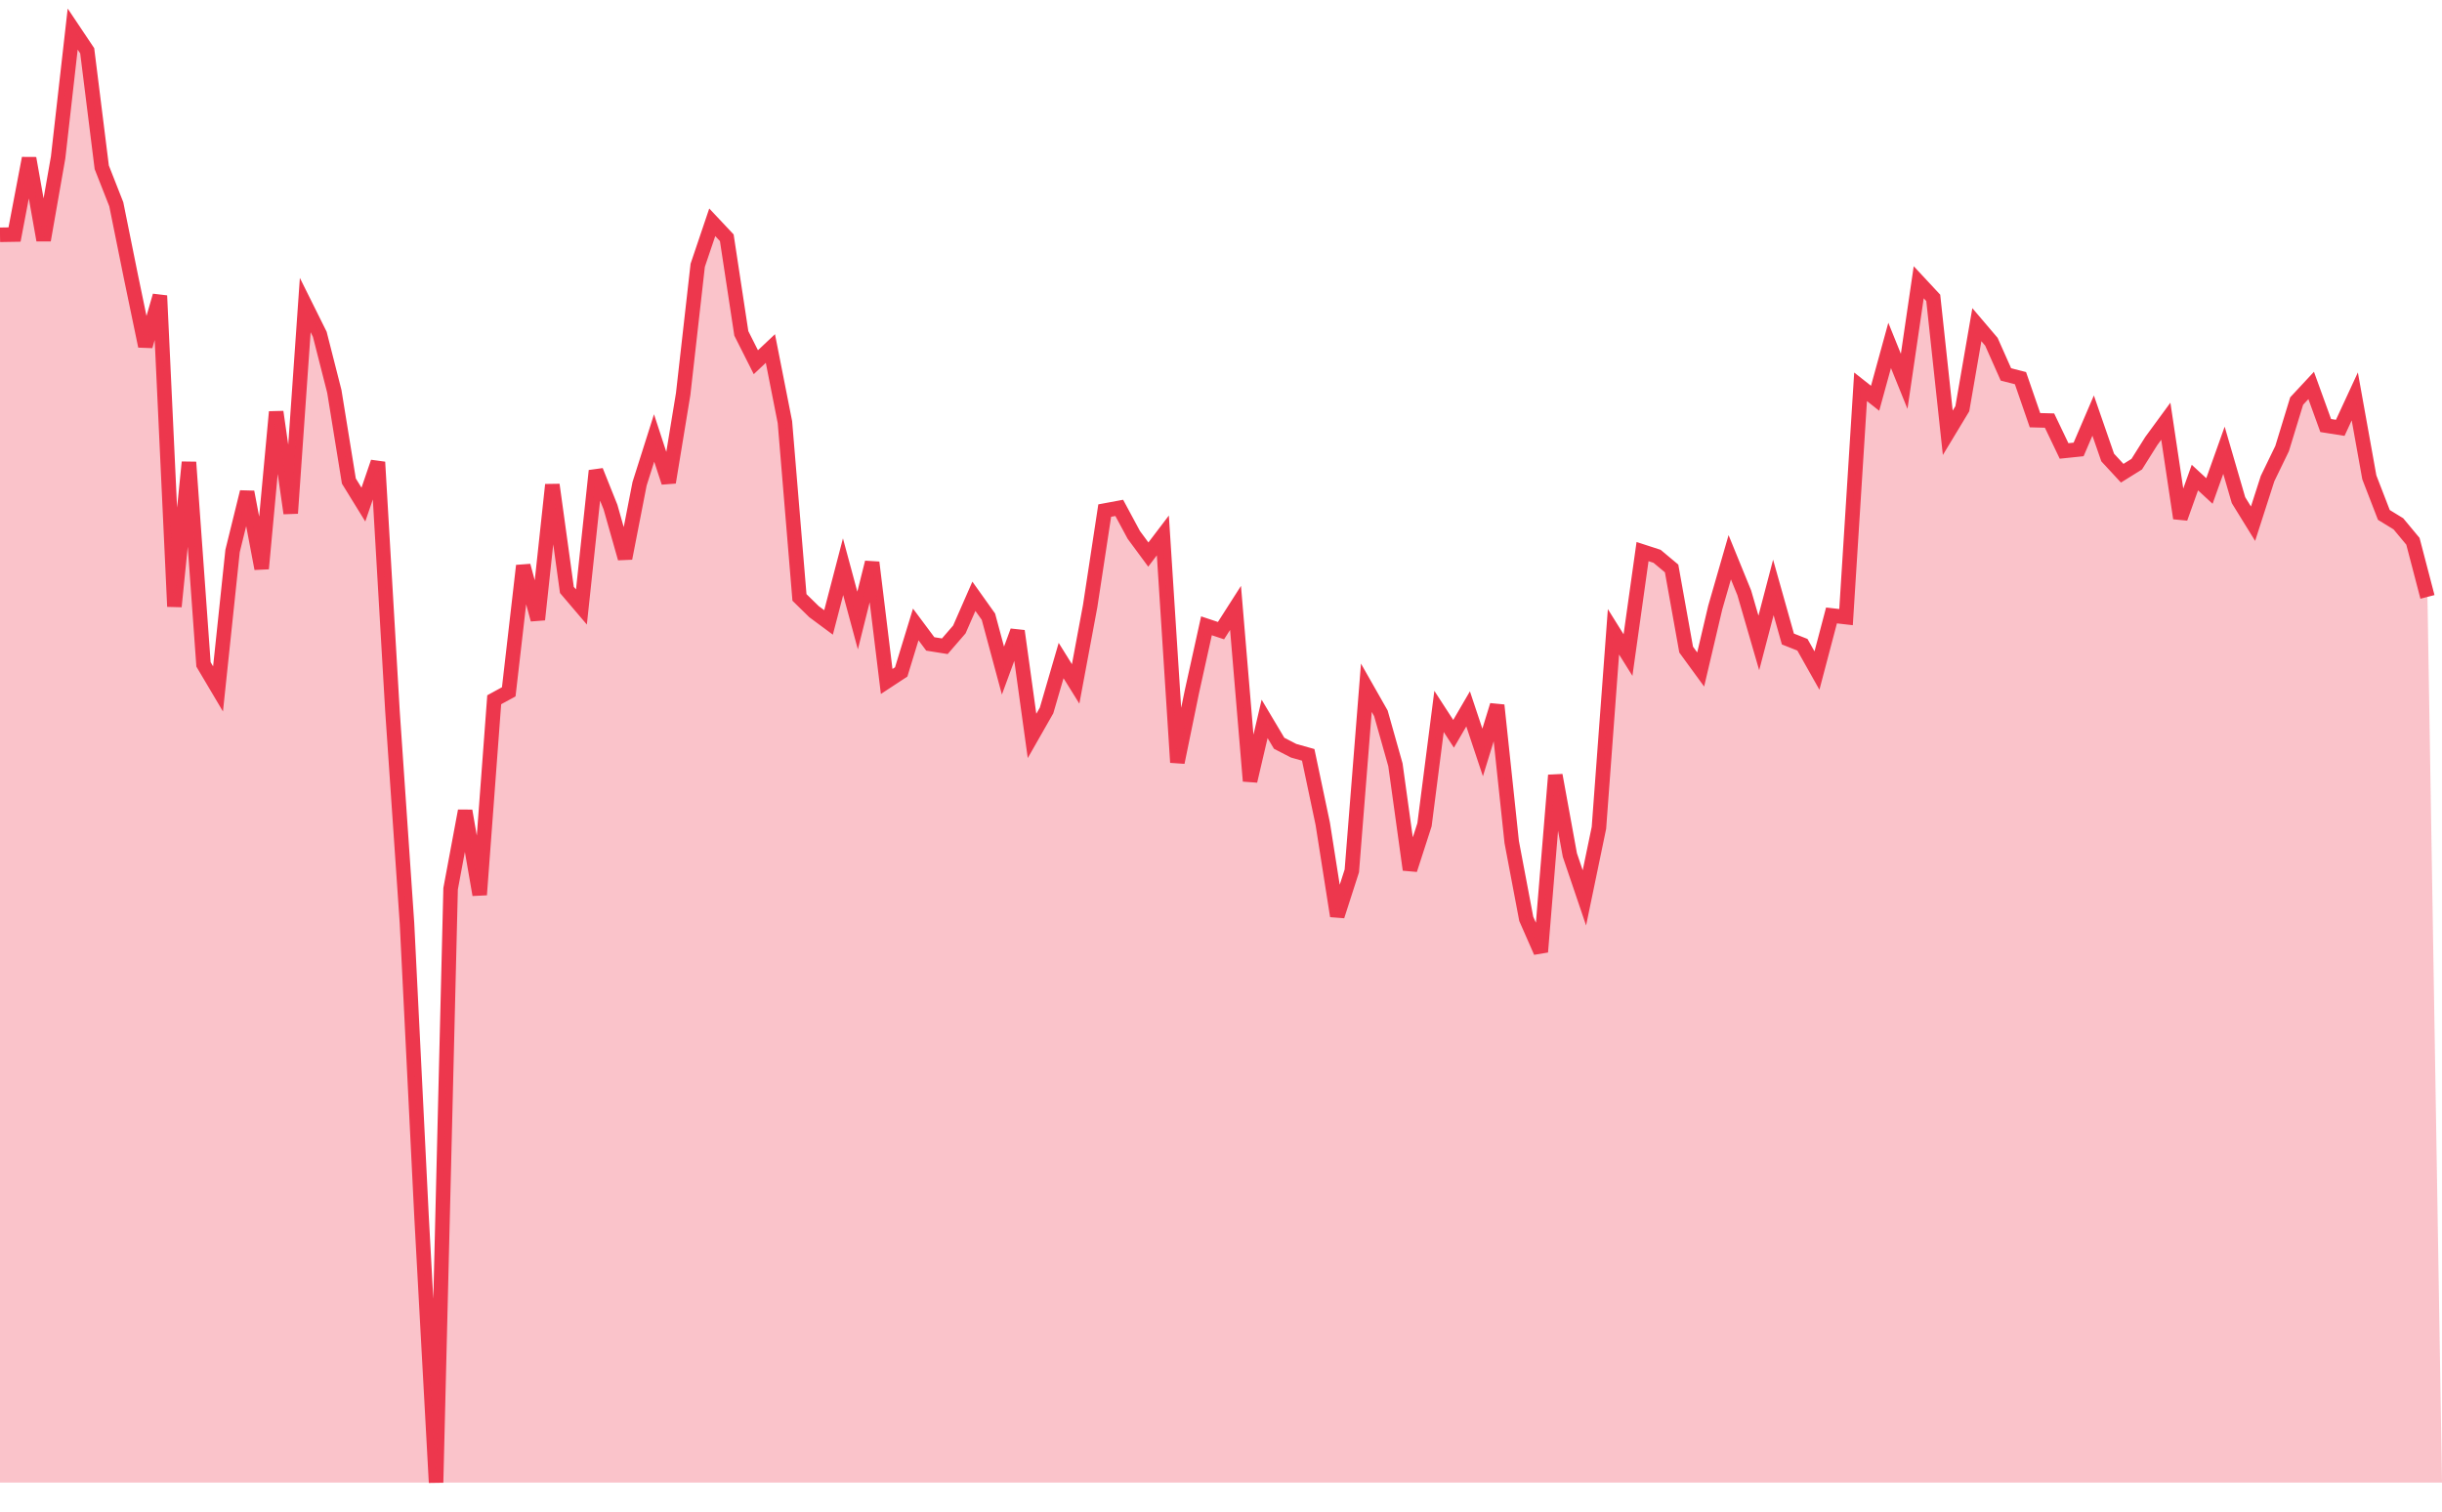
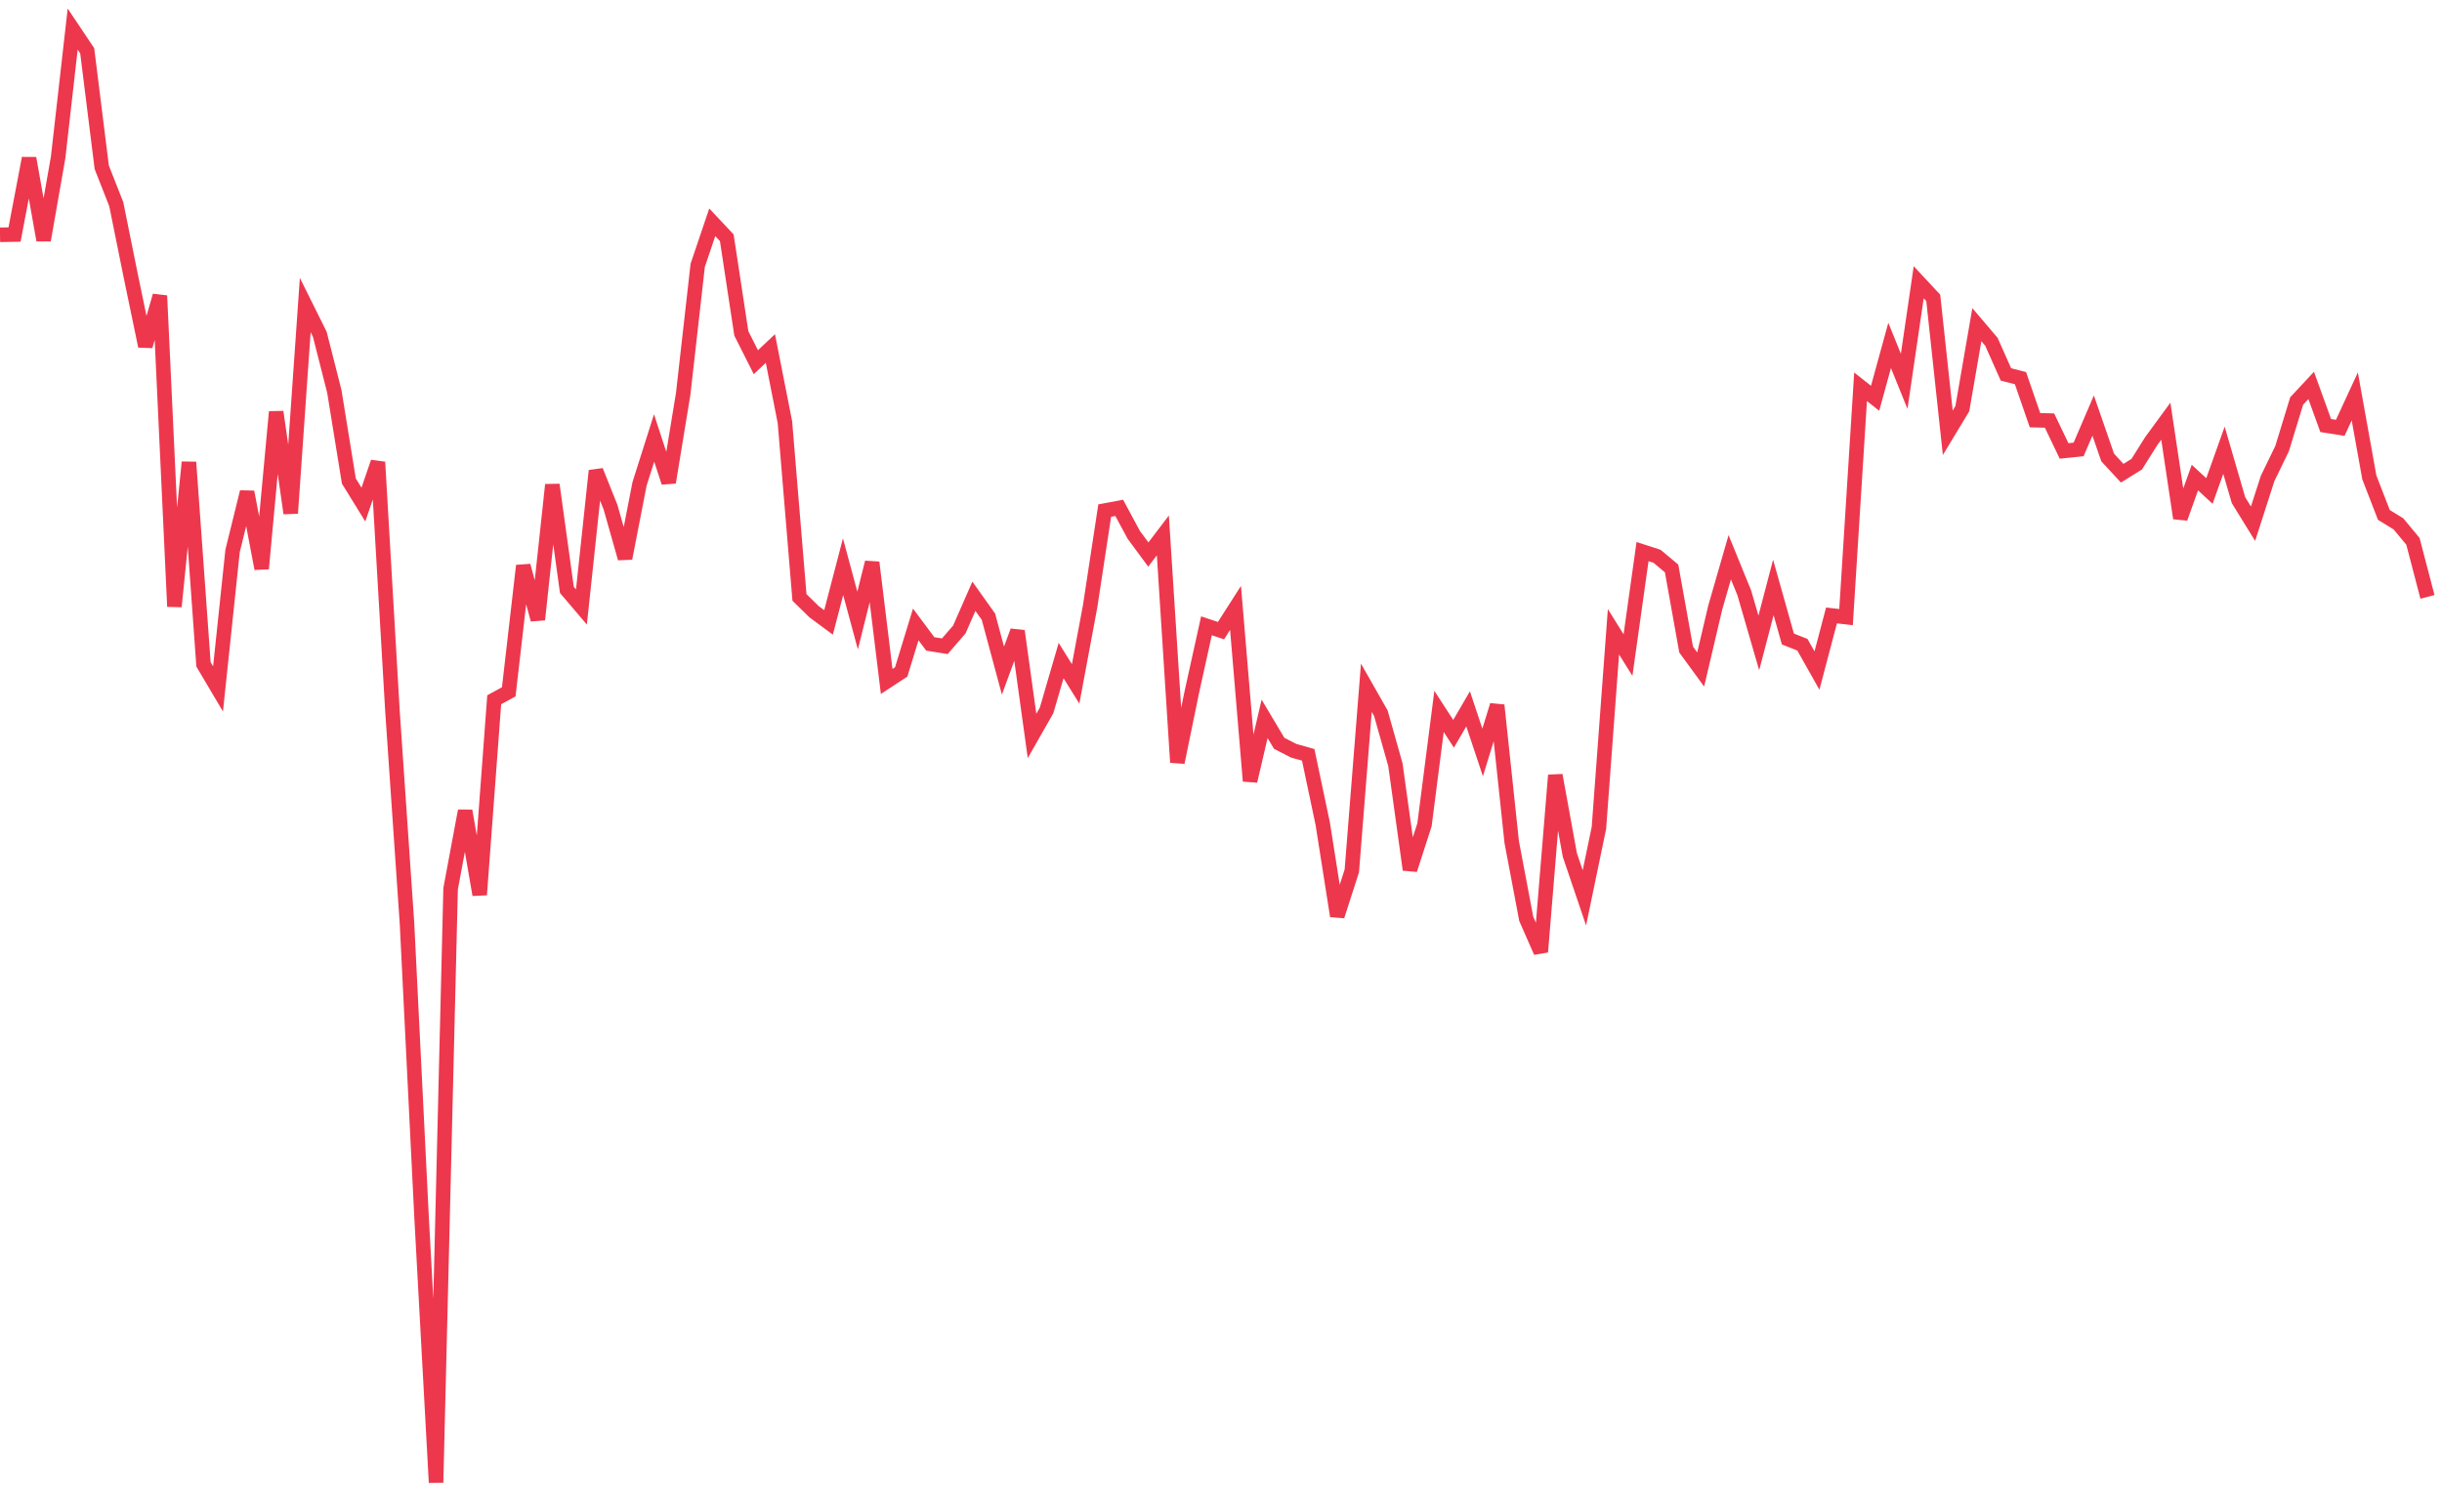
<svg xmlns="http://www.w3.org/2000/svg" width="84px" height="52px" fill="none" viewBox="0 0 168 100">
  <polyline stroke="#ED374D" strokeWidth="2px" points="0,14.154 1,14.137 2,8.887 3,14.526 4,8.825 5,0 6,1.494 7,9.51 8,12.053 9,17.004 10,21.815 11,18.344 12,39.73 13,29.798 14,43.709 15,45.397 16,35.905 17,31.848 18,37.123 19,26.337 20,33.313 21,18.987 22,20.998 23,24.926 24,31.095 25,32.716 26,29.792 27,46.921 28,61.532 29,81.697 30,100 31,59.145 32,53.785 33,59.561 34,46.143 35,45.597 36,36.919 37,40.629 38,31.35 39,38.586 40,39.76 41,30.389 42,32.888 43,36.414 44,31.285 45,28.132 46,31.189 47,25.104 48,16.252 49,13.294 50,14.358 51,20.936 52,22.92 53,21.977 54,27.047 55,39.103 56,40.082 57,40.823 58,36.99 59,40.692 60,36.694 61,44.885 62,44.228 63,40.961 64,42.302 65,42.462 66,41.306 67,39.024 68,40.428 69,44.137 70,41.413 71,48.632 72,46.879 73,43.445 74,45.054 75,39.693 76,33.128 77,32.942 78,34.8 79,36.153 80,34.838 81,50.453 82,45.581 83,41.055 84,41.388 85,39.823 86,51.735 87,47.458 88,49.137 89,49.652 90,49.933 91,54.674 92,61.023 93,57.917 94,45.317 95,47.076 96,50.619 97,57.837 98,54.743 99,46.945 100,48.486 101,46.77 102,49.769 103,46.519 104,55.932 105,61.216 106,63.492 107,51.336 108,56.825 109,59.774 110,54.955 111,41.467 112,43.069 113,35.949 114,36.274 115,37.11 116,42.691 117,44.061 118,39.807 119,36.338 120,38.789 121,42.233 122,38.413 123,41.963 124,42.359 125,44.135 126,40.342 127,40.457 128,24.612 129,25.401 130,21.763 131,24.236 132,17.419 133,18.493 134,27.777 135,26.12 136,20.337 137,21.512 138,23.761 139,24.016 140,26.909 141,26.936 142,29.025 143,28.921 144,26.591 145,29.477 146,30.557 147,29.934 148,28.343 149,26.979 150,33.653 151,30.857 152,31.78 153,28.977 154,32.412 155,34.031 156,30.924 157,28.862 158,25.592 159,24.518 160,27.277 161,27.435 162,25.273 163,30.84 164,33.426 165,34.039 166,35.241 167,39.067 " />
-   <polygon opacity="0.3" fill="#ED374D" points="0,14.154 1,14.137 2,8.887 3,14.526 4,8.825 5,0 6,1.494 7,9.51 8,12.053 9,17.004 10,21.815 11,18.344 12,39.73 13,29.798 14,43.709 15,45.397 16,35.905 17,31.848 18,37.123 19,26.337 20,33.313 21,18.987 22,20.998 23,24.926 24,31.095 25,32.716 26,29.792 27,46.921 28,61.532 29,81.697 30,100 31,59.145 32,53.785 33,59.561 34,46.143 35,45.597 36,36.919 37,40.629 38,31.35 39,38.586 40,39.76 41,30.389 42,32.888 43,36.414 44,31.285 45,28.132 46,31.189 47,25.104 48,16.252 49,13.294 50,14.358 51,20.936 52,22.92 53,21.977 54,27.047 55,39.103 56,40.082 57,40.823 58,36.99 59,40.692 60,36.694 61,44.885 62,44.228 63,40.961 64,42.302 65,42.462 66,41.306 67,39.024 68,40.428 69,44.137 70,41.413 71,48.632 72,46.879 73,43.445 74,45.054 75,39.693 76,33.128 77,32.942 78,34.8 79,36.153 80,34.838 81,50.453 82,45.581 83,41.055 84,41.388 85,39.823 86,51.735 87,47.458 88,49.137 89,49.652 90,49.933 91,54.674 92,61.023 93,57.917 94,45.317 95,47.076 96,50.619 97,57.837 98,54.743 99,46.945 100,48.486 101,46.77 102,49.769 103,46.519 104,55.932 105,61.216 106,63.492 107,51.336 108,56.825 109,59.774 110,54.955 111,41.467 112,43.069 113,35.949 114,36.274 115,37.11 116,42.691 117,44.061 118,39.807 119,36.338 120,38.789 121,42.233 122,38.413 123,41.963 124,42.359 125,44.135 126,40.342 127,40.457 128,24.612 129,25.401 130,21.763 131,24.236 132,17.419 133,18.493 134,27.777 135,26.12 136,20.337 137,21.512 138,23.761 139,24.016 140,26.909 141,26.936 142,29.025 143,28.921 144,26.591 145,29.477 146,30.557 147,29.934 148,28.343 149,26.979 150,33.653 151,30.857 152,31.78 153,28.977 154,32.412 155,34.031 156,30.924 157,28.862 158,25.592 159,24.518 160,27.277 161,27.435 162,25.273 163,30.84 164,33.426 165,34.039 166,35.241 167,39.067  168,100 0,100" />
</svg>